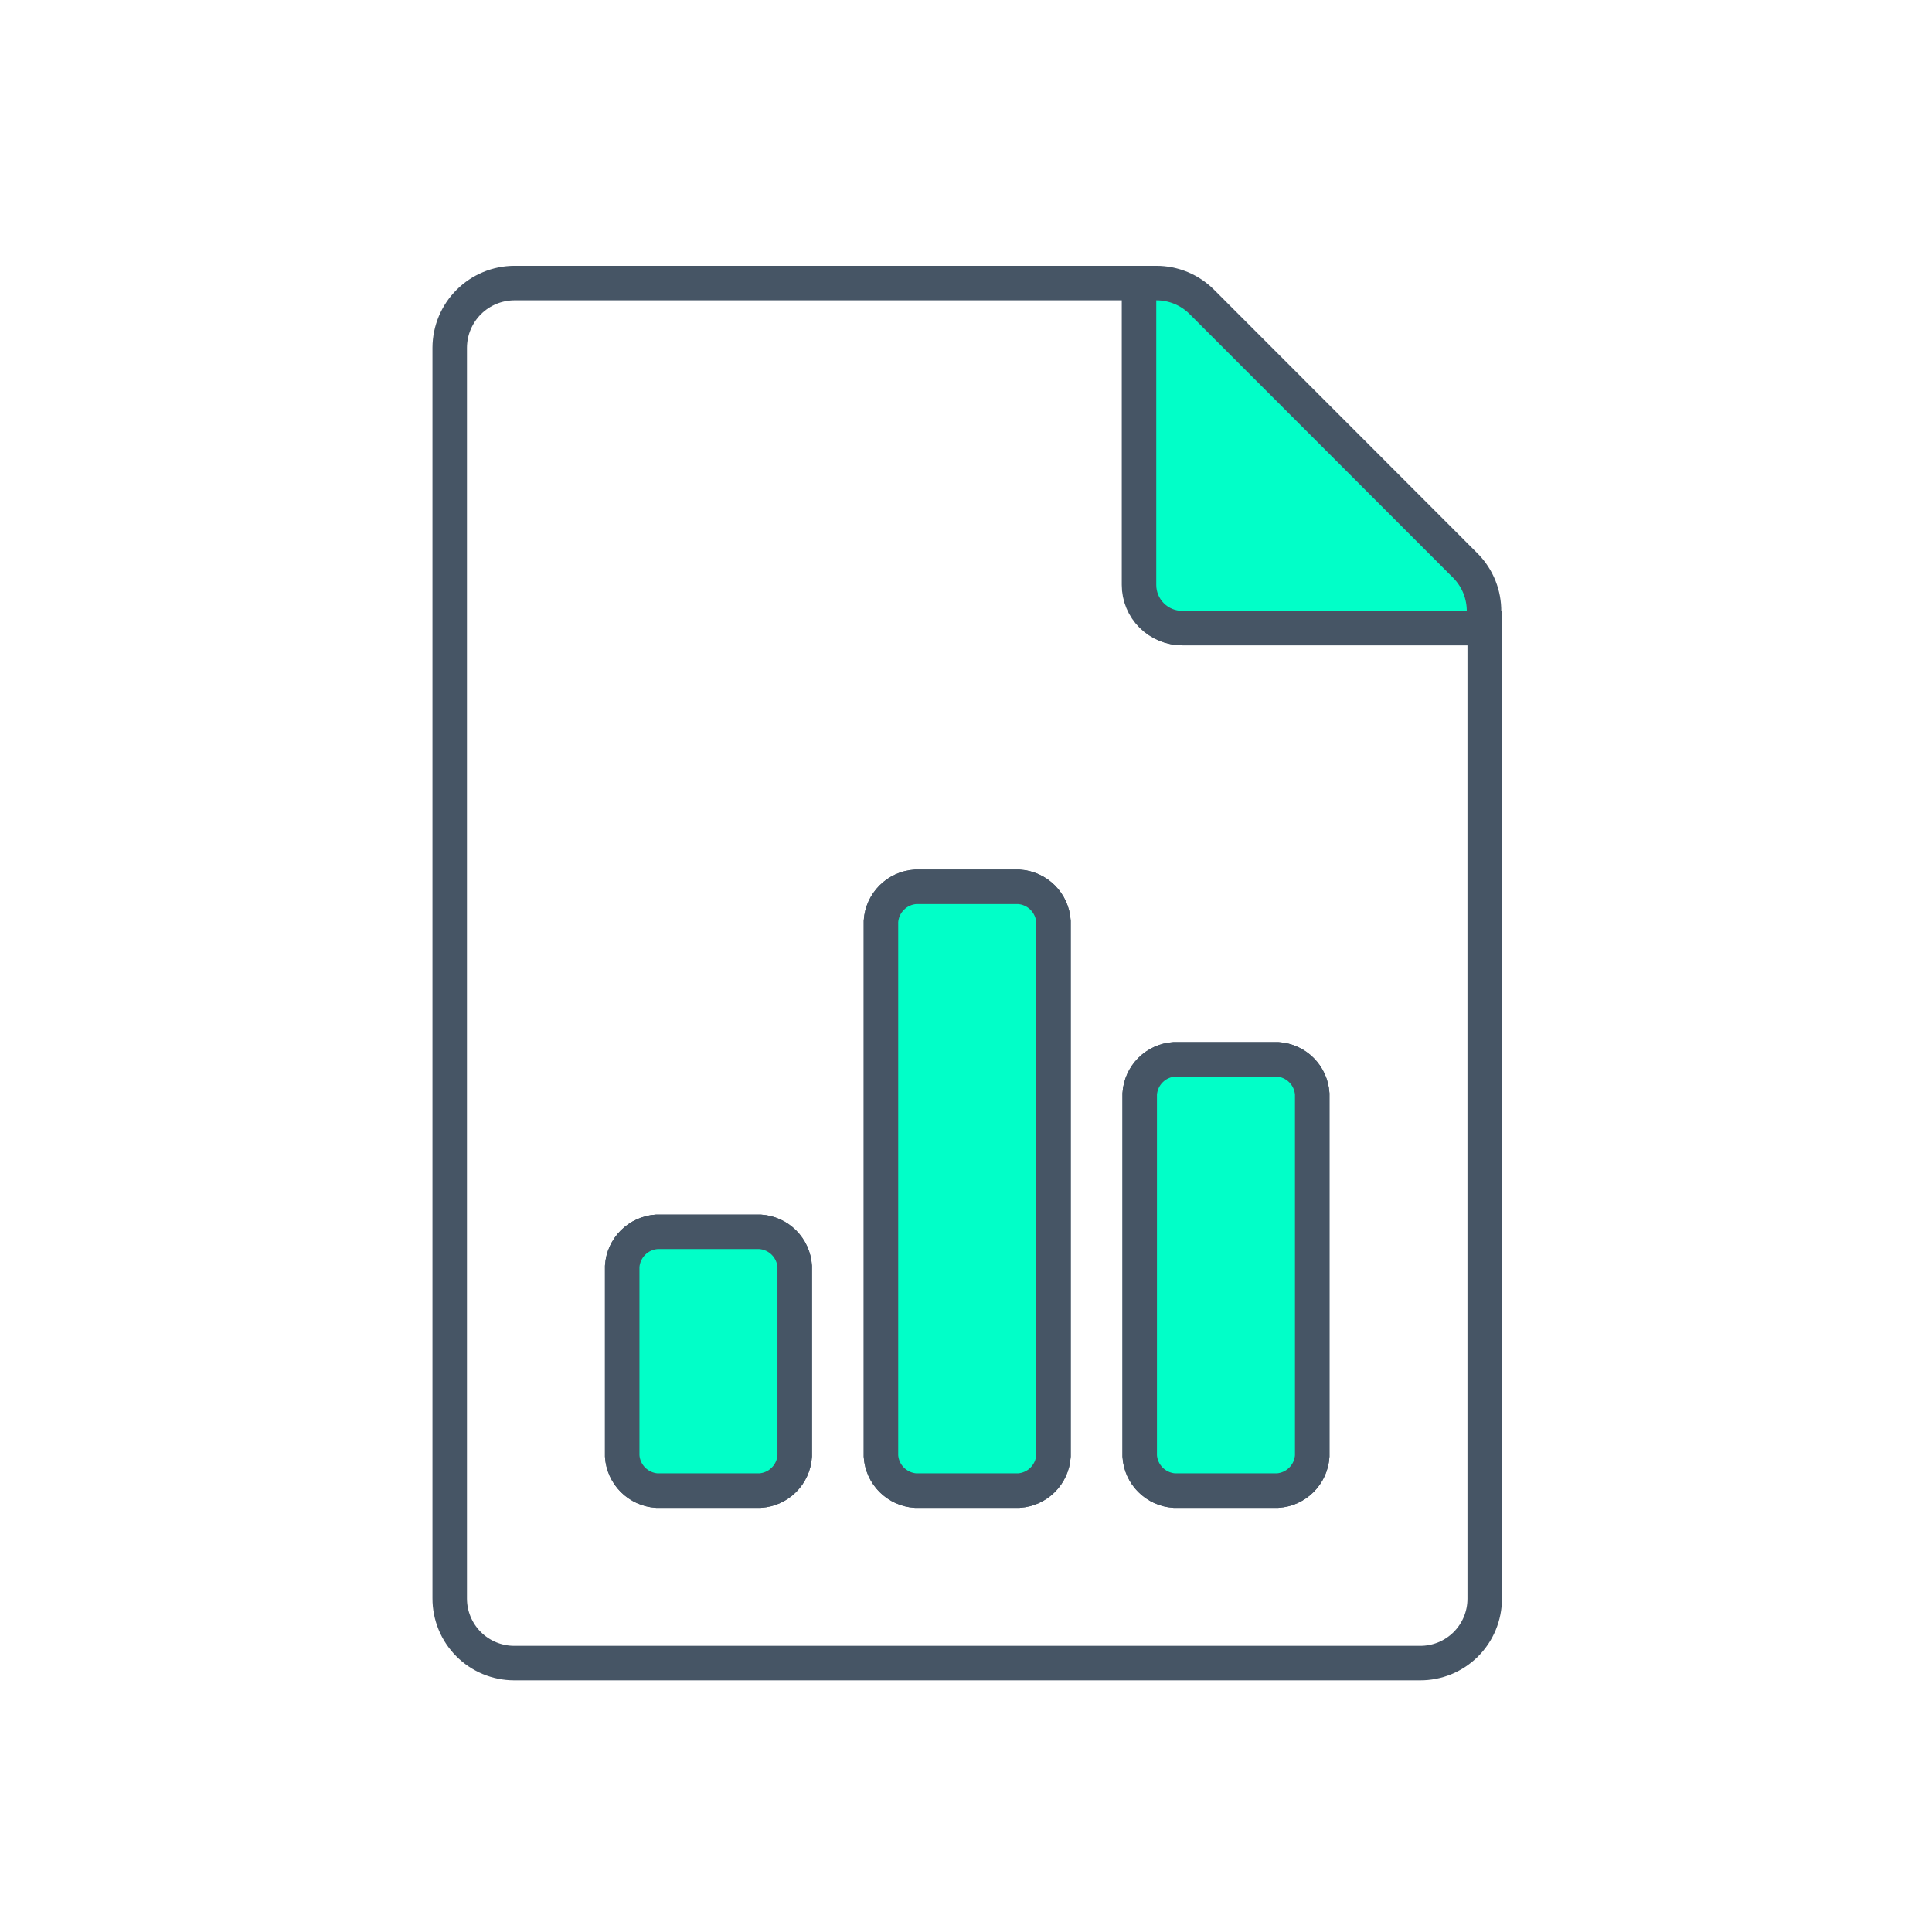
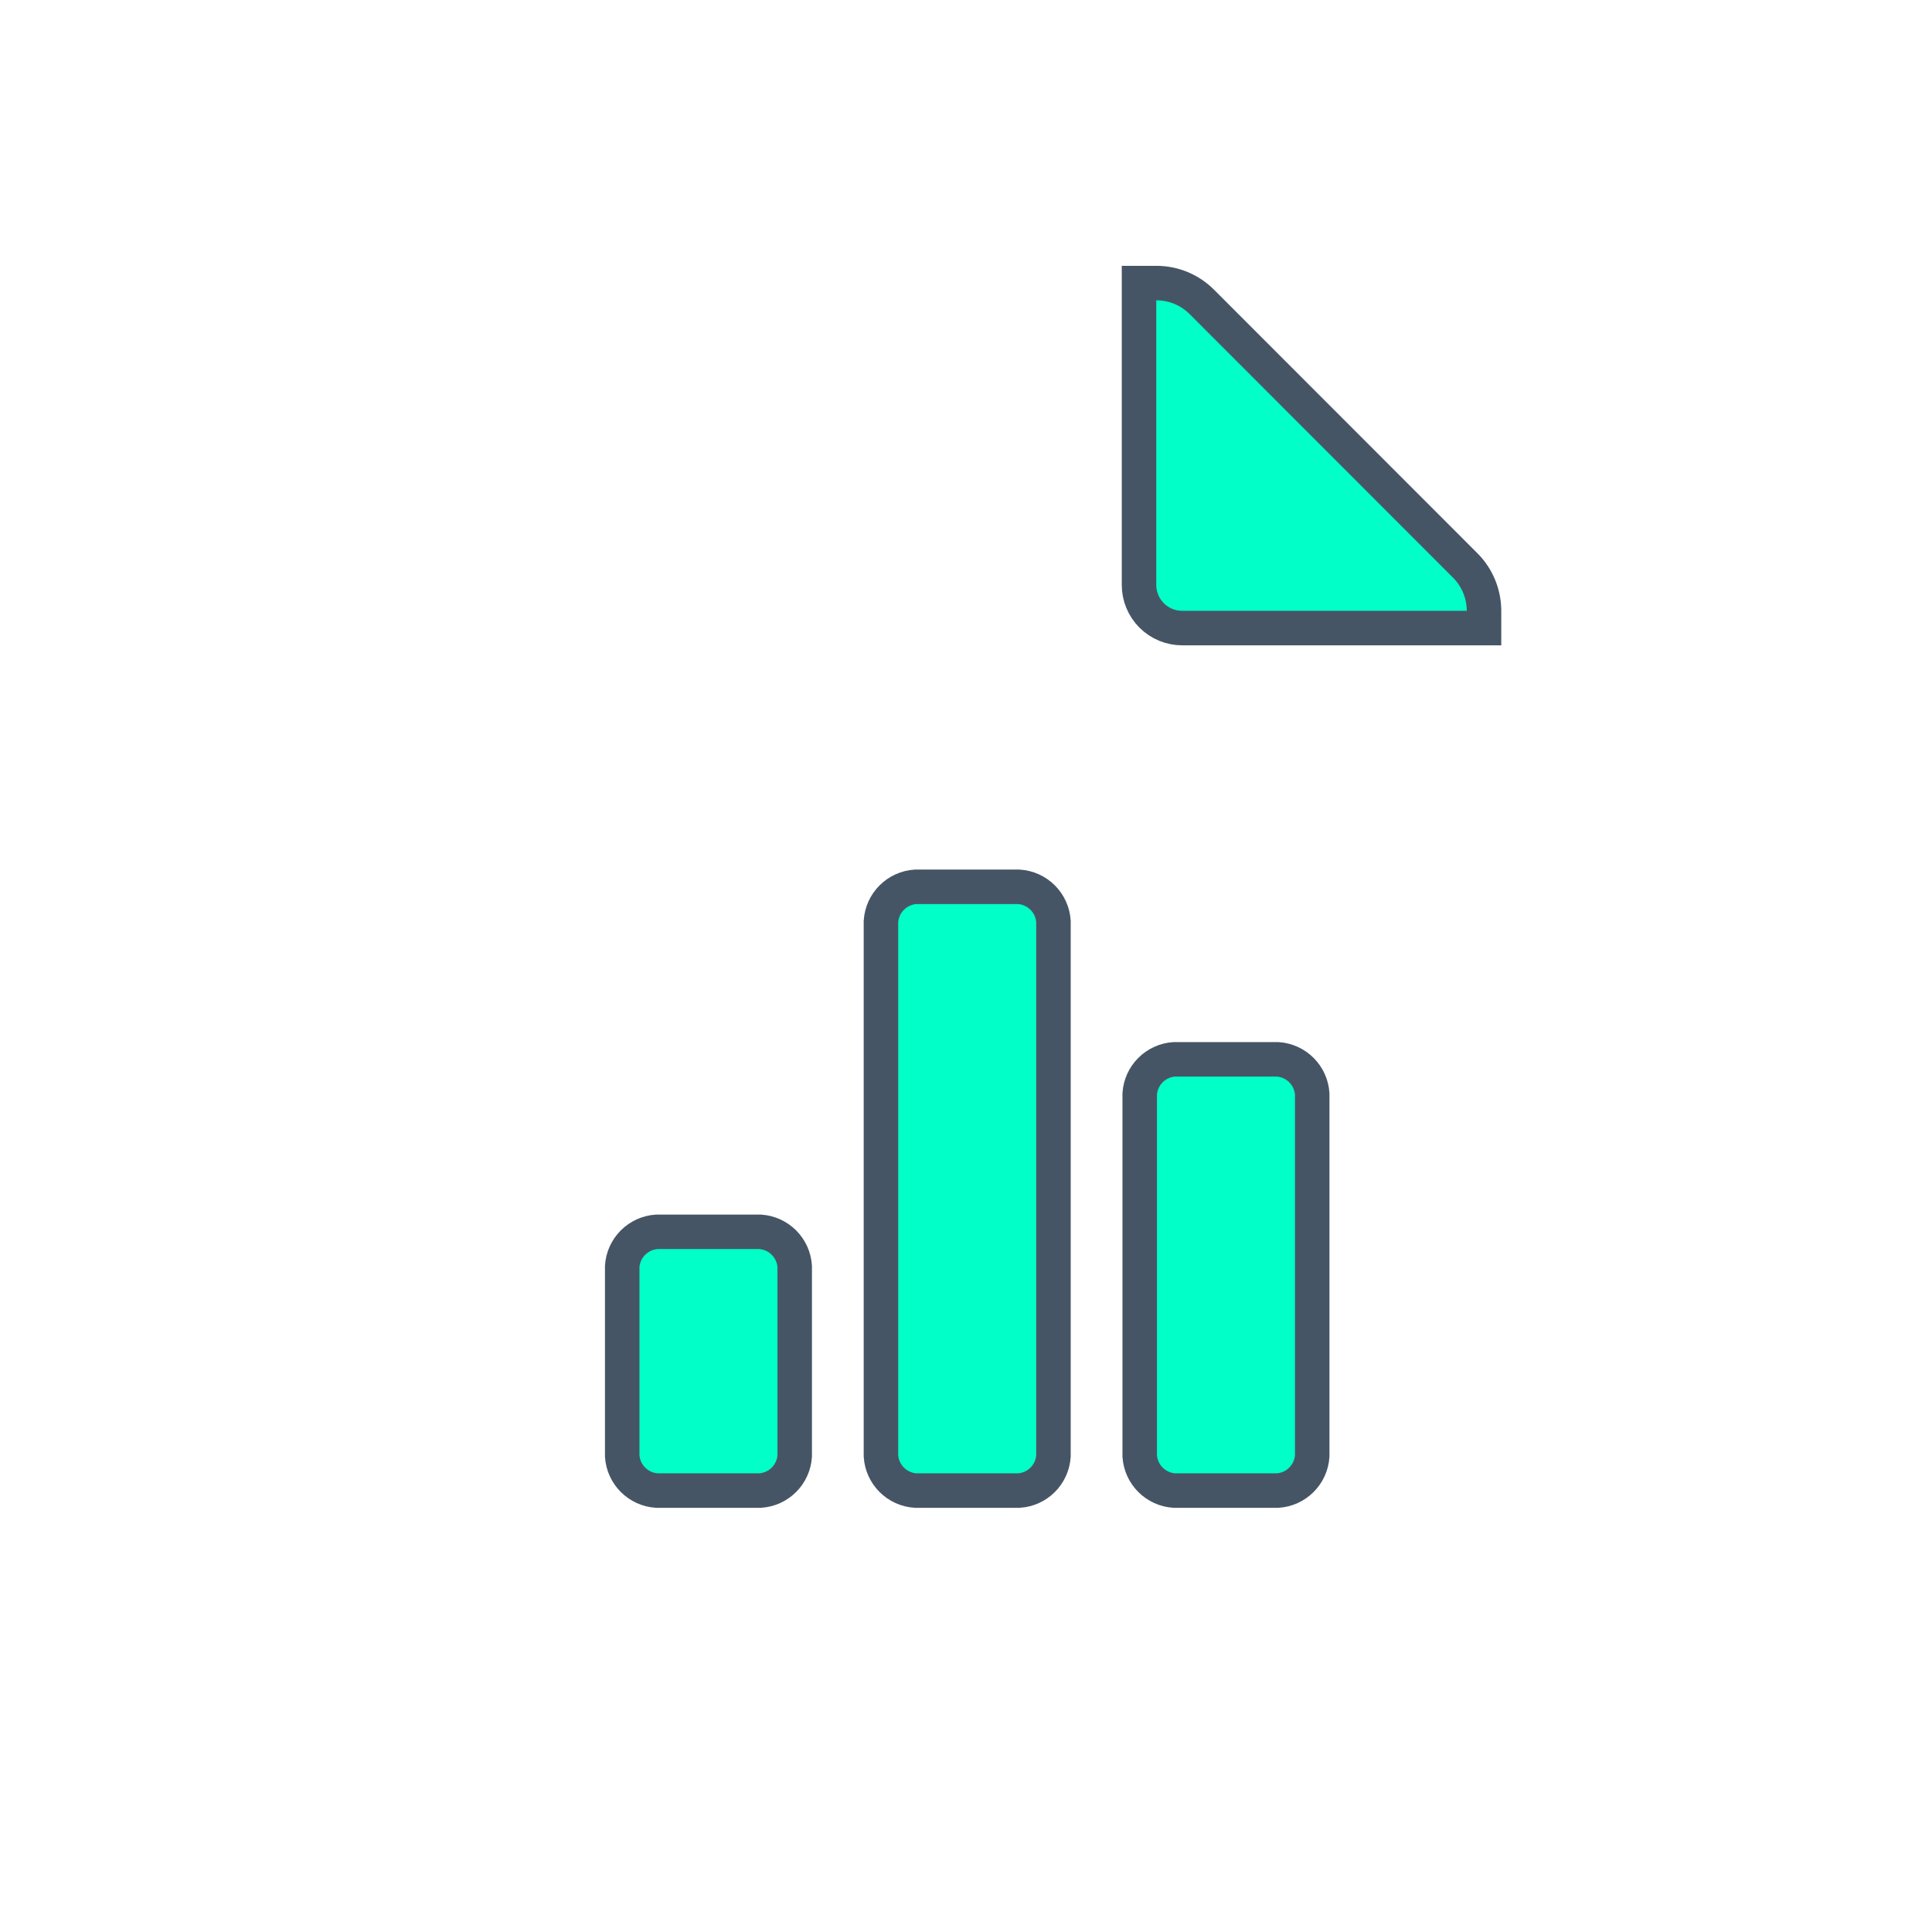
<svg xmlns="http://www.w3.org/2000/svg" width="112" height="112" viewBox="0 0 112 112" fill="none">
-   <path d="M68.57 36.41C67.907 36.41 67.271 36.147 66.802 35.678C66.334 35.209 66.07 34.573 66.07 33.91V16.41H29.82C28.828 16.413 27.878 16.807 27.175 17.508C26.473 18.208 26.076 19.158 26.07 20.15V20.15V92.66C26.069 93.151 26.164 93.638 26.351 94.092C26.538 94.546 26.812 94.959 27.159 95.308C27.505 95.656 27.917 95.933 28.37 96.122C28.823 96.311 29.309 96.409 29.8 96.41H82.32C82.812 96.413 83.299 96.318 83.754 96.132C84.209 95.946 84.622 95.671 84.971 95.325C85.319 94.978 85.596 94.566 85.784 94.112C85.973 93.658 86.07 93.172 86.07 92.68V92.68V36.41H68.57ZM46.07 84.41C46.035 84.929 45.813 85.418 45.446 85.785C45.078 86.153 44.589 86.375 44.07 86.41H38.07C37.551 86.375 37.063 86.153 36.695 85.785C36.327 85.418 36.105 84.929 36.07 84.41V73.41C36.105 72.891 36.327 72.403 36.695 72.035C37.063 71.667 37.551 71.445 38.07 71.41H44.07C44.589 71.445 45.078 71.667 45.446 72.035C45.813 72.403 46.035 72.891 46.07 73.41V84.41ZM61.07 84.41C61.035 84.929 60.813 85.418 60.446 85.785C60.078 86.153 59.589 86.375 59.07 86.41H53.07C52.551 86.375 52.063 86.153 51.695 85.785C51.327 85.418 51.105 84.929 51.07 84.41V53.41C51.105 52.891 51.327 52.403 51.695 52.035C52.063 51.667 52.551 51.445 53.07 51.41H59.07C59.589 51.445 60.078 51.667 60.446 52.035C60.813 52.403 61.035 52.891 61.07 53.41V84.41ZM76.07 84.41C76.035 84.929 75.813 85.418 75.445 85.785C75.078 86.153 74.589 86.375 74.07 86.41H68.07C67.552 86.375 67.063 86.153 66.695 85.785C66.327 85.418 66.105 84.929 66.07 84.41V63.41C66.105 62.891 66.327 62.403 66.695 62.035C67.063 61.667 67.552 61.445 68.07 61.41H74.07C74.589 61.445 75.078 61.667 75.445 62.035C75.813 62.403 76.035 62.891 76.07 63.41V84.41Z" stroke="#465565" stroke-width="2" stroke-miterlimit="10" />
  <path d="M84.98 32.82L69.68 17.51C69.333 17.16 68.921 16.883 68.466 16.694C68.011 16.506 67.523 16.409 67.03 16.41H66.03V33.91C66.03 34.573 66.294 35.209 66.763 35.678C67.231 36.147 67.867 36.41 68.53 36.41H86.03V35.46C86.042 34.476 85.665 33.527 84.98 32.82ZM44.07 71.41H38.07C37.551 71.445 37.063 71.667 36.695 72.035C36.327 72.403 36.105 72.891 36.07 73.41V84.41C36.105 84.929 36.327 85.418 36.695 85.785C37.063 86.153 37.551 86.375 38.07 86.41H44.07C44.589 86.375 45.078 86.153 45.446 85.785C45.813 85.418 46.035 84.929 46.07 84.41V73.41C46.035 72.891 45.813 72.403 45.446 72.035C45.078 71.667 44.589 71.445 44.07 71.41V71.41ZM59.07 51.41H53.07C52.551 51.445 52.063 51.667 51.695 52.035C51.327 52.403 51.105 52.891 51.07 53.41V84.41C51.105 84.929 51.327 85.418 51.695 85.785C52.063 86.153 52.551 86.375 53.07 86.41H59.07C59.589 86.375 60.078 86.153 60.446 85.785C60.813 85.418 61.035 84.929 61.07 84.41V53.41C61.035 52.891 60.813 52.403 60.446 52.035C60.078 51.667 59.589 51.445 59.07 51.41V51.41ZM74.07 61.41H68.07C67.551 61.445 67.063 61.667 66.695 62.035C66.327 62.403 66.105 62.891 66.07 63.41V84.41C66.105 84.929 66.327 85.418 66.695 85.785C67.063 86.153 67.551 86.375 68.07 86.41H74.07C74.589 86.375 75.078 86.153 75.445 85.785C75.813 85.418 76.035 84.929 76.07 84.41V63.41C76.035 62.891 75.813 62.403 75.445 62.035C75.078 61.667 74.589 61.445 74.07 61.41V61.41Z" fill="#01FFC8" stroke="#465565" stroke-width="2" stroke-miterlimit="10" />
</svg>